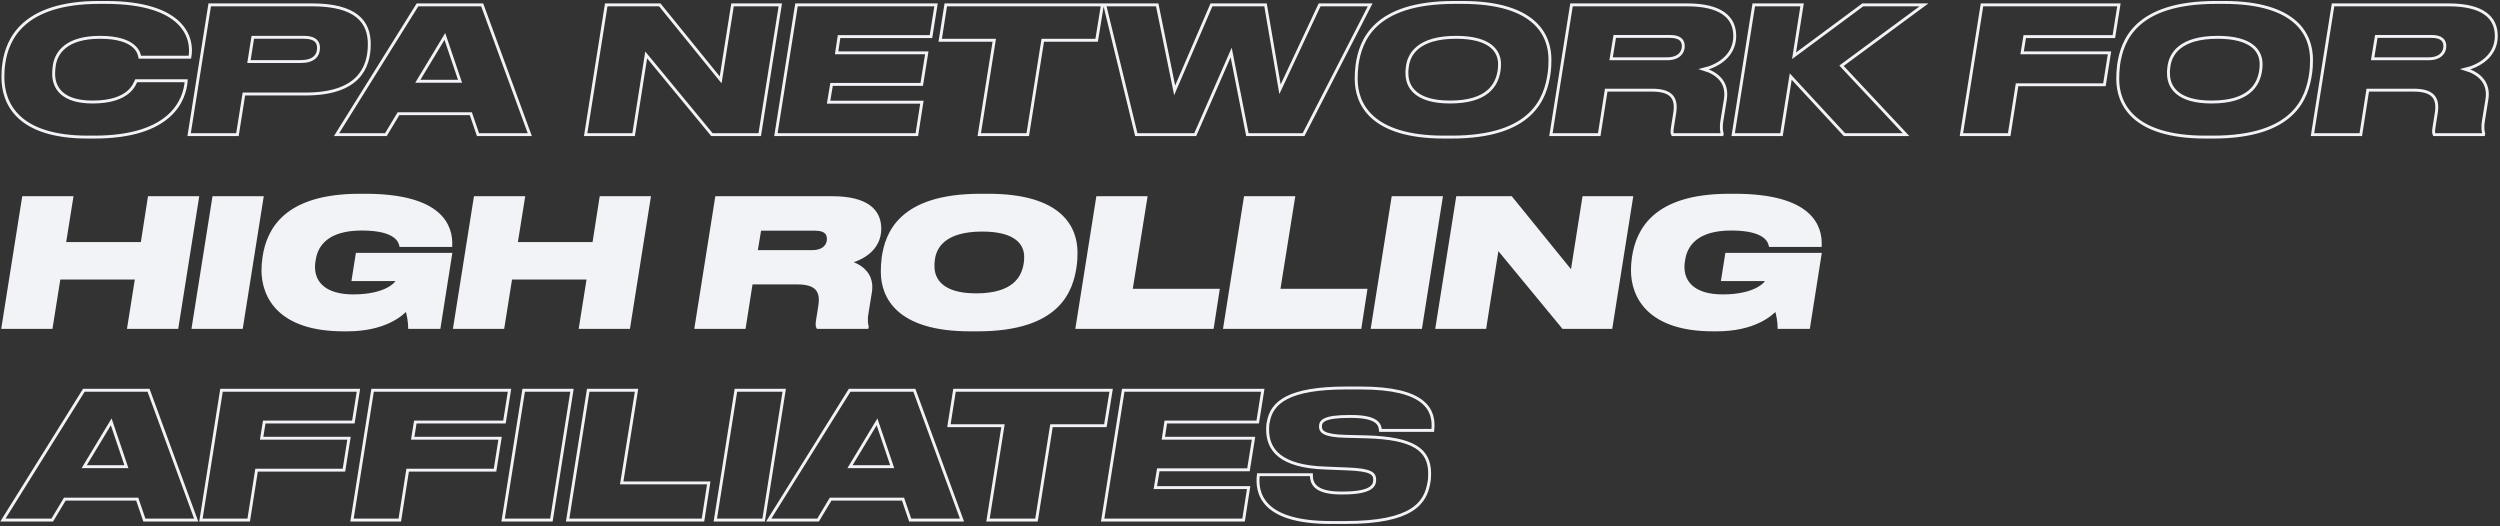
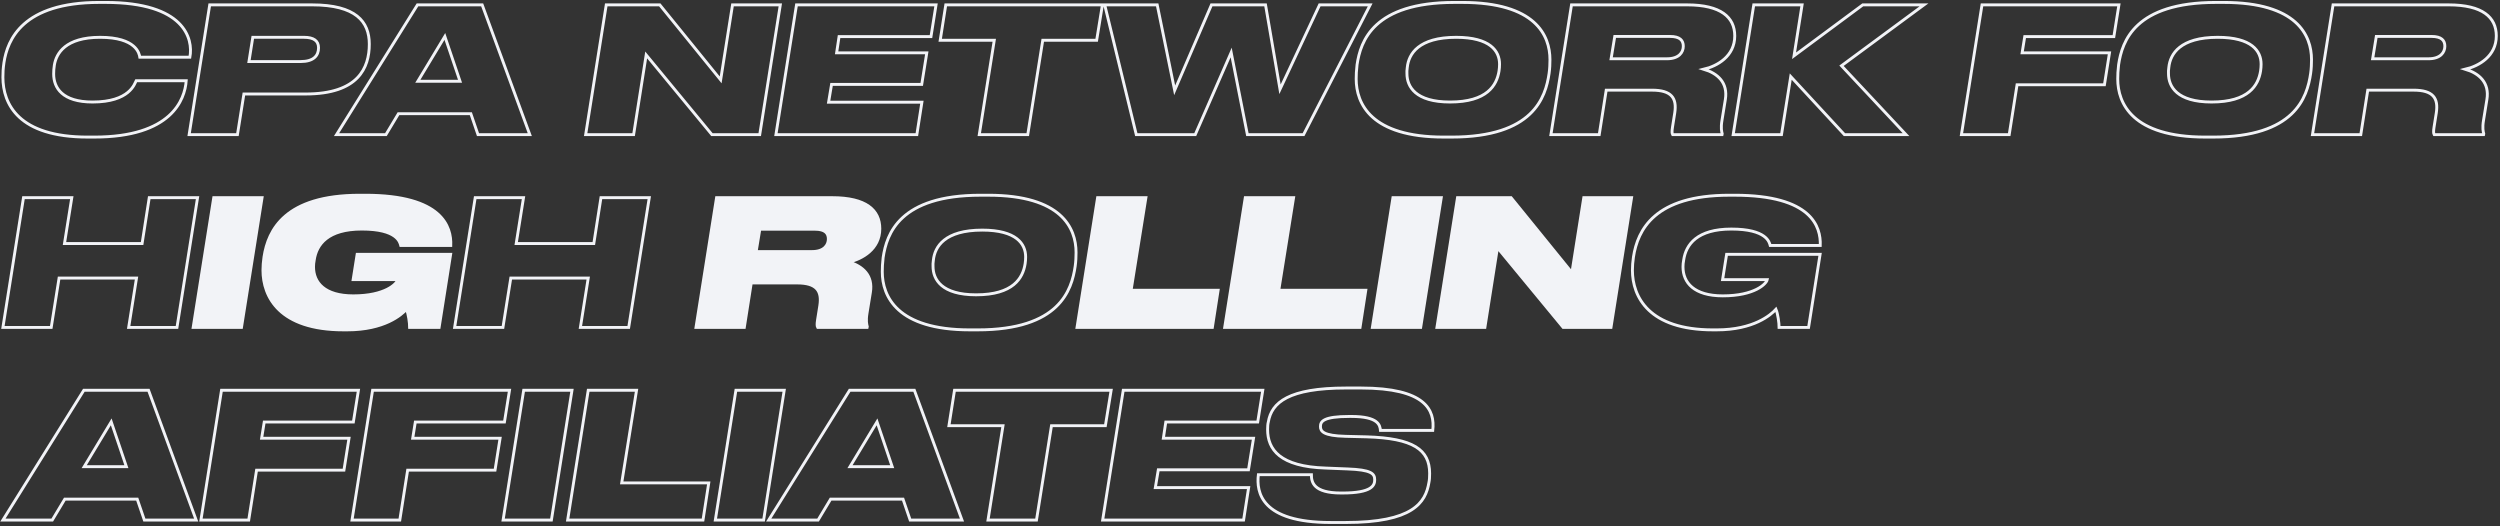
<svg xmlns="http://www.w3.org/2000/svg" width="860" height="181" viewBox="0 0 860 181" fill="none">
  <rect x="0" y="0" width="860" height="181" fill="#333333" stroke="none" />
-   <path d="M1 112.636L8.08 67.996H24.7L22.18 83.776H48.88L51.34 67.996H67.96L60.88 112.636H44.26L46.96 95.656H20.32L17.62 112.636H1Z" fill="#F2F3F7" />
  <path d="M90.149 67.996L83.069 112.636H66.449L73.529 67.996H90.149Z" fill="#F2F3F7" />
  <path d="M119.436 113.476H118.176C96.156 113.476 90.456 102.136 90.456 92.956C90.456 91.576 90.576 90.016 90.816 88.396C92.256 79.036 98.136 67.156 123.756 67.156H125.616C152.196 67.156 155.316 78.076 155.076 84.436H137.856C137.556 83.296 136.596 78.796 124.476 78.796C112.776 78.796 108.876 84.076 108.096 89.416C107.916 90.376 107.856 91.036 107.856 91.816C107.856 97.216 111.636 101.776 121.536 101.776C132.516 101.776 136.536 97.636 136.836 96.196H121.476L122.856 87.496H155.016L151.056 112.636H140.916C140.916 111.136 140.496 107.956 139.836 106.396C138.096 108.316 132.216 113.476 119.436 113.476Z" fill="#F2F3F7" />
-   <path d="M156.391 112.636L163.471 67.996H180.091L177.571 83.776H204.271L206.731 67.996H223.351L216.271 112.636H199.651L202.351 95.656H175.711L173.011 112.636H156.391Z" fill="#F2F3F7" />
  <path d="M260.118 86.536H279.378C283.458 86.536 284.958 84.316 284.958 82.216C284.958 80.236 283.818 78.856 280.398 78.856H261.378L260.118 86.536ZM258.438 97.336L256.038 112.636H239.418L246.498 67.996H286.278C297.918 67.996 302.658 72.256 302.658 78.676C302.658 85.696 296.598 89.056 292.038 90.136C296.778 91.576 300.378 94.756 299.418 100.576L298.278 107.596C297.798 110.416 298.158 111.616 298.338 112.336L298.278 112.636H281.298C281.058 112.216 280.998 111.556 281.238 110.056L282.018 105.136C282.798 100.036 280.878 97.336 274.218 97.336H258.438Z" fill="#F2F3F7" />
-   <path d="M336.323 113.476H333.623C308.543 113.476 303.503 101.896 303.503 93.496C303.503 92.116 303.563 90.556 303.803 88.576C305.003 80.476 309.443 67.156 337.283 67.156H339.983C365.183 67.156 370.163 78.496 370.163 86.836C370.163 88.216 370.103 89.956 369.863 91.576C368.663 99.856 364.403 113.476 336.323 113.476ZM352.823 88.396C352.823 83.896 349.643 79.156 337.883 79.156C324.983 79.156 321.563 84.856 321.083 89.476C320.903 90.616 320.963 90.916 320.963 91.636C320.963 96.136 323.903 101.416 335.783 101.416C348.563 101.416 351.863 95.656 352.643 90.736C352.763 89.956 352.823 89.176 352.823 88.396Z" fill="#F2F3F7" />
  <path d="M377.572 67.996H394.192L389.092 99.856H419.032L417.052 112.636H370.492L377.572 67.996Z" fill="#F2F3F7" />
  <path d="M428.373 67.996H444.993L439.893 99.856H469.833L467.853 112.636H421.293L428.373 67.996Z" fill="#F2F3F7" />
  <path d="M495.794 67.996L488.714 112.636H472.094L479.174 67.996H495.794Z" fill="#F2F3F7" />
  <path d="M501.381 67.996H519.801L540.741 93.796L544.821 67.996H561.261L554.181 112.636H537.741L515.121 85.216L510.801 112.636H494.301L501.381 67.996Z" fill="#F2F3F7" />
-   <path d="M590.53 113.476H589.27C567.25 113.476 561.55 102.136 561.55 92.956C561.55 91.576 561.67 90.016 561.91 88.396C563.35 79.036 569.23 67.156 594.85 67.156H596.71C623.29 67.156 626.41 78.076 626.17 84.436H608.95C608.65 83.296 607.69 78.796 595.57 78.796C583.87 78.796 579.97 84.076 579.19 89.416C579.01 90.376 578.95 91.036 578.95 91.816C578.95 97.216 582.73 101.776 592.63 101.776C603.61 101.776 607.63 97.636 607.93 96.196H592.57L593.95 87.496H626.11L622.15 112.636H612.01C612.01 111.136 611.59 107.956 610.93 106.396C609.19 108.316 603.31 113.476 590.53 113.476Z" fill="#F2F3F7" />
  <path d="M32.44 47.156H30.16C6.4 47.156 1 35.816 1 26.576C1 24.896 1.06 23.636 1.36 21.536C2.56 13.676 7.78 0.836 34.12 0.836H36.34C63.46 0.836 66.52 13.316 65.32 19.676H48.1C47.92 18.476 46.9 12.836 34.42 12.836C22.54 12.836 19.36 18.356 18.7 22.376C18.52 23.516 18.46 24.416 18.46 25.436C18.46 30.236 21.46 35.096 31.84 35.096C44.62 35.096 46.3 28.796 46.84 27.776H64.06C63.58 34.316 58.96 47.156 32.44 47.156ZM81.679 46.316H65.059L72.139 1.676H107.359C122.419 1.676 127.039 7.436 127.039 15.176C127.039 23.336 123.259 32.336 105.139 32.336H83.899L81.679 46.316ZM85.639 21.176H103.399C107.899 21.176 109.579 19.136 109.579 16.436C109.579 14.036 107.899 12.836 104.599 12.836H86.959L85.639 21.176ZM158.25 27.956L153.03 12.536L143.73 27.956H158.25ZM164.43 46.316L161.97 39.116H137.07L132.75 46.316H115.77L143.61 1.676H165.87L182.25 46.316H164.43ZM208.546 1.676H226.966L247.906 27.476L251.986 1.676H268.426L261.346 46.316H244.906L222.286 18.896L217.966 46.316H201.466L208.546 1.676ZM273.995 1.676H321.995L320.255 12.596H288.635L287.795 18.176H318.815L317.075 29.036H286.055L285.035 35.156H317.135L315.395 46.316H266.915L273.995 1.676ZM336.868 46.316L342.028 13.856H323.428L325.348 1.676H379.228L377.248 13.856H358.708L353.548 46.316H336.868ZM411.162 46.316H390.882L380.022 1.676H398.082L404.082 31.076L416.742 1.676H435.342L440.322 30.716L453.942 1.676H471.342L448.422 46.316H429.102L423.522 18.056L411.162 46.316ZM499.347 47.156H496.647C471.567 47.156 466.527 35.576 466.527 27.176C466.527 25.796 466.587 24.236 466.827 22.256C468.027 14.156 472.467 0.836 500.307 0.836H503.007C528.207 0.836 533.187 12.176 533.187 20.516C533.187 21.896 533.127 23.636 532.887 25.256C531.687 33.536 527.427 47.156 499.347 47.156ZM515.847 22.076C515.847 17.576 512.667 12.836 500.907 12.836C488.007 12.836 484.587 18.536 484.107 23.156C483.927 24.296 483.987 24.596 483.987 25.316C483.987 29.816 486.927 35.096 498.807 35.096C511.587 35.096 514.887 29.336 515.667 24.416C515.787 23.636 515.847 22.856 515.847 22.076ZM554.216 20.216H573.476C577.556 20.216 579.056 17.996 579.056 15.896C579.056 13.916 577.916 12.536 574.496 12.536H555.476L554.216 20.216ZM552.536 31.016L550.136 46.316H533.516L540.596 1.676H580.376C592.016 1.676 596.756 5.936 596.756 12.356C596.756 19.376 590.696 22.736 586.136 23.816C590.876 25.256 594.476 28.436 593.516 34.256L592.376 41.276C591.896 44.096 592.256 45.296 592.436 46.016L592.376 46.316H575.396C575.156 45.896 575.096 45.236 575.336 43.736L576.116 38.816C576.896 33.716 574.976 31.016 568.316 31.016H552.536ZM612.832 46.316H596.212L603.292 1.676H619.912L617.152 19.196L640.792 1.676H661.852L633.472 22.616L655.672 46.316H634.492L616.012 26.336L612.832 46.316ZM681.807 1.676H728.907L727.167 12.596H696.507L695.607 18.176H725.667L723.927 29.156H693.867L691.167 46.316H674.727L681.807 1.676ZM761.32 47.156H758.62C733.54 47.156 728.5 35.576 728.5 27.176C728.5 25.796 728.56 24.236 728.8 22.256C730 14.156 734.44 0.836 762.28 0.836H764.98C790.18 0.836 795.16 12.176 795.16 20.516C795.16 21.896 795.1 23.636 794.86 25.256C793.66 33.536 789.4 47.156 761.32 47.156ZM777.82 22.076C777.82 17.576 774.64 12.836 762.88 12.836C749.98 12.836 746.56 18.536 746.08 23.156C745.9 24.296 745.96 24.596 745.96 25.316C745.96 29.816 748.9 35.096 760.78 35.096C773.56 35.096 776.86 29.336 777.64 24.416C777.76 23.636 777.82 22.856 777.82 22.076ZM816.189 20.216H835.449C839.529 20.216 841.029 17.996 841.029 15.896C841.029 13.916 839.889 12.536 836.469 12.536H817.449L816.189 20.216ZM814.509 31.016L812.109 46.316H795.489L802.569 1.676H842.349C853.989 1.676 858.729 5.936 858.729 12.356C858.729 19.376 852.669 22.736 848.109 23.816C852.849 25.256 856.449 28.436 855.489 34.256L854.349 41.276C853.869 44.096 854.229 45.296 854.409 46.016L854.349 46.316H837.369C837.129 45.896 837.069 45.236 837.309 43.736L838.089 38.816C838.869 33.716 836.949 31.016 830.289 31.016H814.509Z" stroke="#F2F3F7" />
  <path d="M1 112.636L8.08 67.996H24.7L22.18 83.776H48.88L51.34 67.996H67.96L60.88 112.636H44.26L46.96 95.656H20.32L17.62 112.636H1Z" stroke="#F2F3F7" />
  <path d="M90.149 67.996L83.069 112.636H66.449L73.529 67.996H90.149Z" stroke="#F2F3F7" />
  <path d="M119.436 113.476H118.176C96.156 113.476 90.456 102.136 90.456 92.956C90.456 91.576 90.576 90.016 90.816 88.396C92.256 79.036 98.136 67.156 123.756 67.156H125.616C152.196 67.156 155.316 78.076 155.076 84.436H137.856C137.556 83.296 136.596 78.796 124.476 78.796C112.776 78.796 108.876 84.076 108.096 89.416C107.916 90.376 107.856 91.036 107.856 91.816C107.856 97.216 111.636 101.776 121.536 101.776C132.516 101.776 136.536 97.636 136.836 96.196H121.476L122.856 87.496H155.016L151.056 112.636H140.916C140.916 111.136 140.496 107.956 139.836 106.396C138.096 108.316 132.216 113.476 119.436 113.476Z" stroke="#F2F3F7" />
  <path d="M156.391 112.636L163.471 67.996H180.091L177.571 83.776H204.271L206.731 67.996H223.351L216.271 112.636H199.651L202.351 95.656H175.711L173.011 112.636H156.391Z" stroke="#F2F3F7" />
  <path d="M260.118 86.536H279.378C283.458 86.536 284.958 84.316 284.958 82.216C284.958 80.236 283.818 78.856 280.398 78.856H261.378L260.118 86.536ZM258.438 97.336L256.038 112.636H239.418L246.498 67.996H286.278C297.918 67.996 302.658 72.256 302.658 78.676C302.658 85.696 296.598 89.056 292.038 90.136C296.778 91.576 300.378 94.756 299.418 100.576L298.278 107.596C297.798 110.416 298.158 111.616 298.338 112.336L298.278 112.636H281.298C281.058 112.216 280.998 111.556 281.238 110.056L282.018 105.136C282.798 100.036 280.878 97.336 274.218 97.336H258.438Z" stroke="#F2F3F7" />
  <path d="M336.323 113.476H333.623C308.543 113.476 303.503 101.896 303.503 93.496C303.503 92.116 303.563 90.556 303.803 88.576C305.003 80.476 309.443 67.156 337.283 67.156H339.983C365.183 67.156 370.163 78.496 370.163 86.836C370.163 88.216 370.103 89.956 369.863 91.576C368.663 99.856 364.403 113.476 336.323 113.476ZM352.823 88.396C352.823 83.896 349.643 79.156 337.883 79.156C324.983 79.156 321.563 84.856 321.083 89.476C320.903 90.616 320.963 90.916 320.963 91.636C320.963 96.136 323.903 101.416 335.783 101.416C348.563 101.416 351.863 95.656 352.643 90.736C352.763 89.956 352.823 89.176 352.823 88.396Z" stroke="#F2F3F7" />
  <path d="M377.572 67.996H394.192L389.092 99.856H419.032L417.052 112.636H370.492L377.572 67.996Z" stroke="#F2F3F7" />
  <path d="M428.373 67.996H444.993L439.893 99.856H469.833L467.853 112.636H421.293L428.373 67.996Z" stroke="#F2F3F7" />
  <path d="M495.794 67.996L488.714 112.636H472.094L479.174 67.996H495.794Z" stroke="#F2F3F7" />
  <path d="M501.381 67.996H519.801L540.741 93.796L544.821 67.996H561.261L554.181 112.636H537.741L515.121 85.216L510.801 112.636H494.301L501.381 67.996Z" stroke="#F2F3F7" />
  <path d="M590.53 113.476H589.27C567.25 113.476 561.55 102.136 561.55 92.956C561.55 91.576 561.67 90.016 561.91 88.396C563.35 79.036 569.23 67.156 594.85 67.156H596.71C623.29 67.156 626.41 78.076 626.17 84.436H608.95C608.65 83.296 607.69 78.796 595.57 78.796C583.87 78.796 579.97 84.076 579.19 89.416C579.01 90.376 578.95 91.036 578.95 91.816C578.95 97.216 582.73 101.776 592.63 101.776C603.61 101.776 607.63 97.636 607.93 96.196H592.57L593.95 87.496H626.11L622.15 112.636H612.01C612.01 111.136 611.59 107.956 610.93 106.396C609.19 108.316 603.31 113.476 590.53 113.476Z" stroke="#F2F3F7" />
  <path d="M43.48 160.536L38.26 145.116L28.96 160.536H43.48ZM49.66 178.896L47.2 171.696H22.3L17.98 178.896H1L28.84 134.256H51.1L67.48 178.896H49.66ZM76.197 134.256H123.297L121.557 145.176H90.897L89.997 150.756H120.057L118.317 161.736H88.257L85.557 178.896H69.117L76.197 134.256ZM128.17 134.256H175.27L173.53 145.176H142.87L141.97 150.756H172.03L170.29 161.736H140.23L137.53 178.896H121.09L128.17 134.256ZM196.763 134.256L189.683 178.896H173.063L180.143 134.256H196.763ZM202.35 134.256H218.97L213.87 166.116H243.81L241.83 178.896H195.27L202.35 134.256ZM269.77 134.256L262.69 178.896H246.07L253.15 134.256H269.77ZM306.918 160.536L301.698 145.116L292.397 160.536H306.918ZM313.098 178.896L310.638 171.696H285.737L281.418 178.896H264.438L292.277 134.256H314.538L330.918 178.896H313.098ZM339.871 178.896L345.031 146.436H326.431L328.351 134.256H382.231L380.251 146.436H361.711L356.551 178.896H339.871ZM386.393 134.256H434.393L432.653 145.176H401.033L400.193 150.756H431.213L429.473 161.616H398.453L397.433 167.736H429.533L427.793 178.896H379.313L386.393 134.256ZM462.936 179.736H457.716C433.776 179.736 432.156 169.296 432.876 163.296H451.116C451.116 165.876 451.836 169.596 461.316 169.596H461.796C471.996 169.596 472.896 166.956 472.896 165.036C472.896 162.876 471.636 161.616 463.536 161.316L456.096 161.016C440.256 160.536 436.056 154.596 436.056 147.756C436.056 146.796 436.116 145.836 436.296 145.176C437.436 138.456 443.256 133.476 463.056 133.476H468.156C490.476 133.476 493.656 141.096 492.876 148.056H474.876C474.696 146.316 474.276 143.256 464.796 143.256H464.256C455.136 143.256 454.236 144.996 454.236 146.736C454.236 148.356 455.196 149.916 462.876 150.096L470.136 150.276C486.156 150.756 491.796 154.656 491.796 162.876C491.796 164.016 491.736 165.156 491.556 165.936C490.416 172.956 485.976 179.736 462.936 179.736Z" stroke="#F2F3F7" />
</svg>